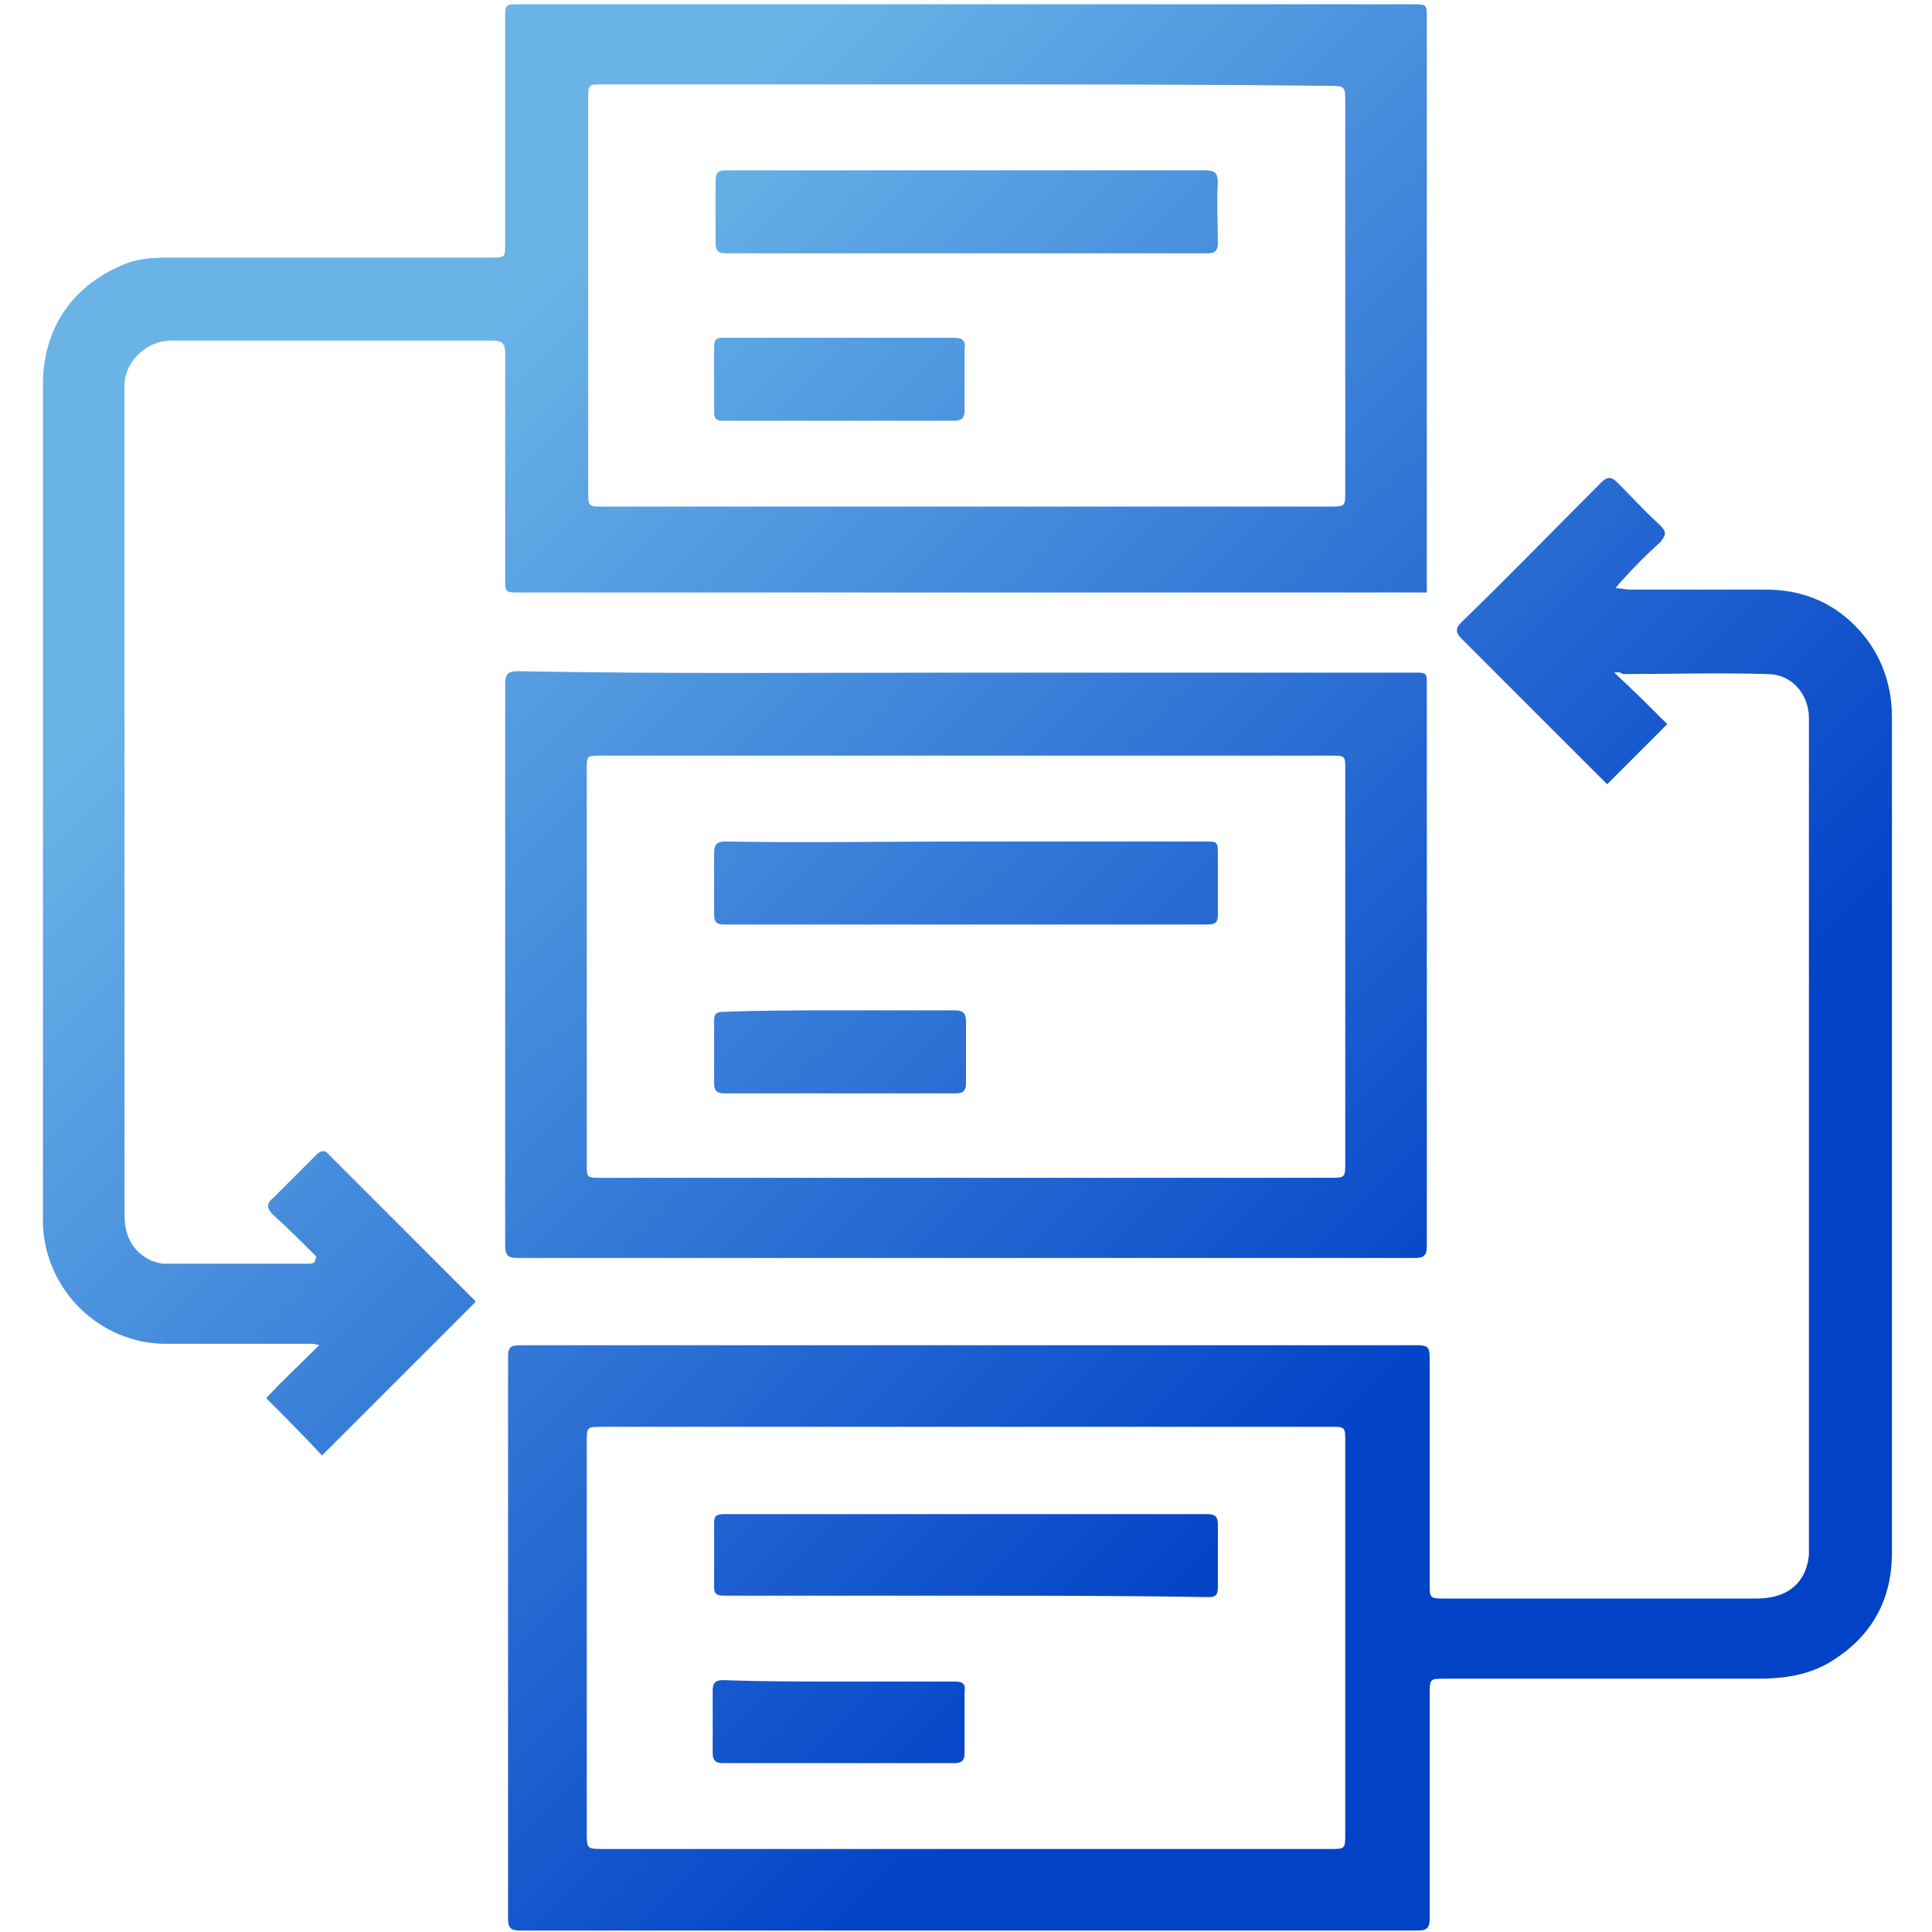
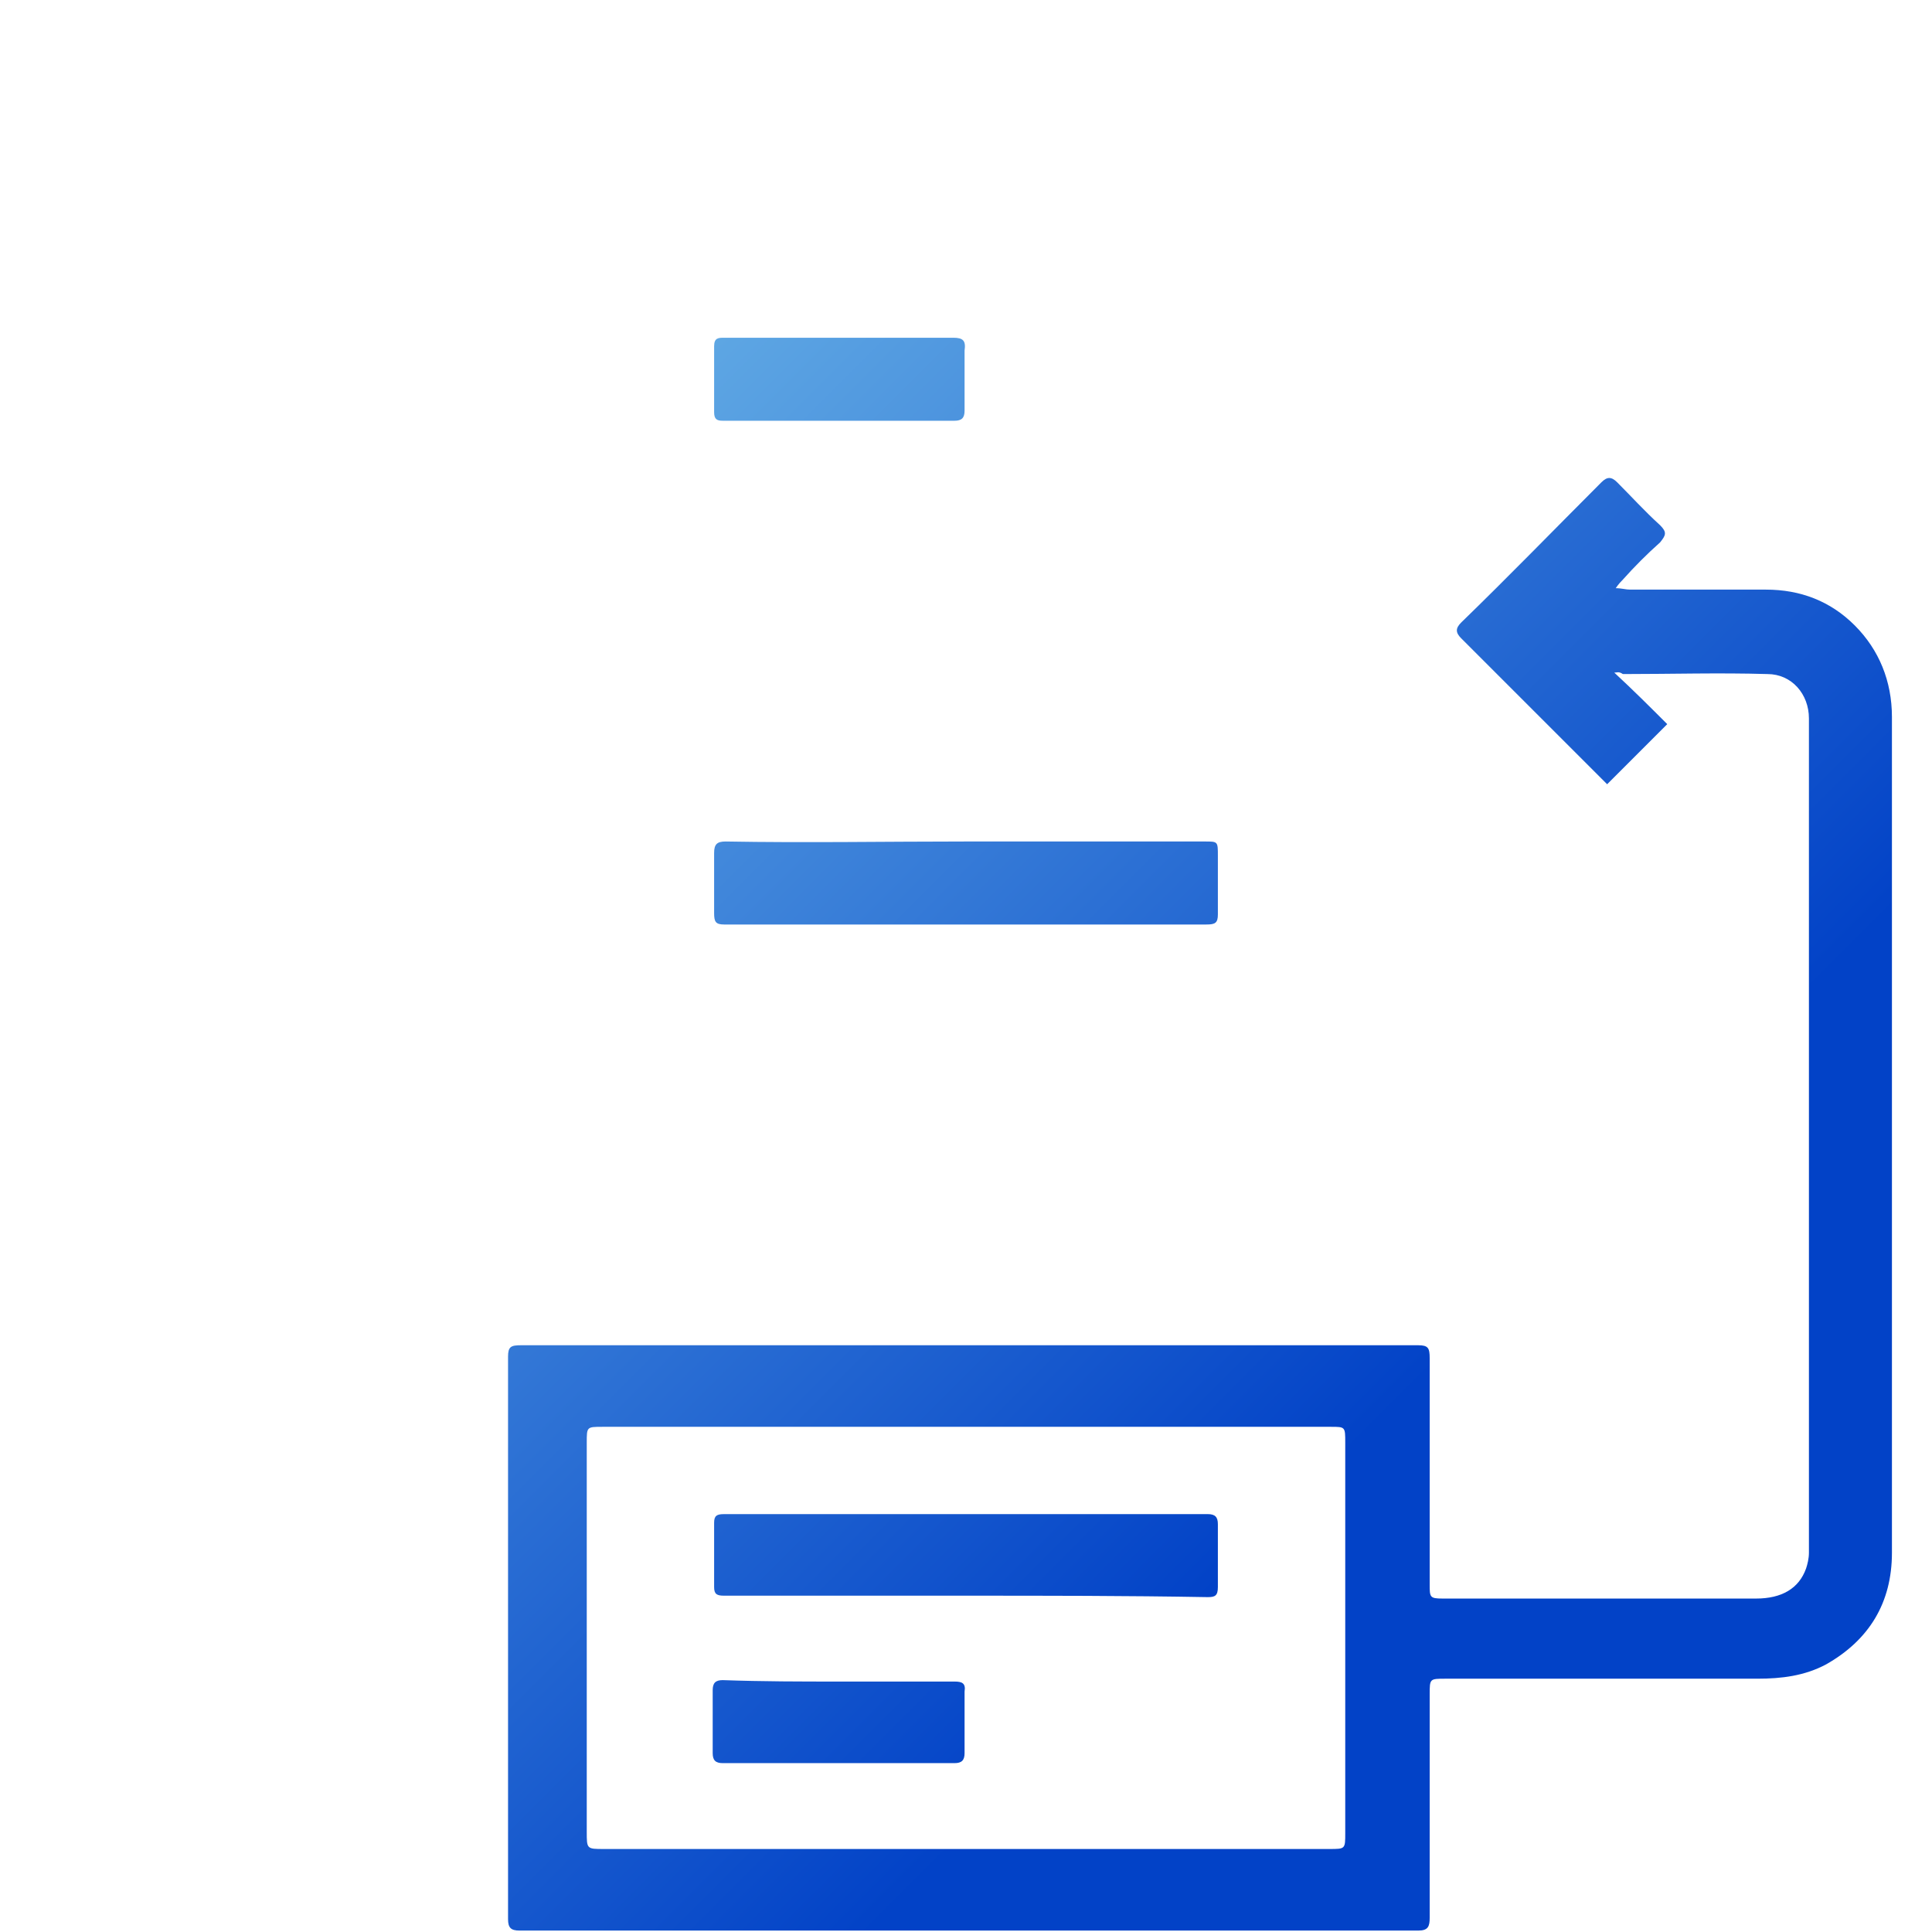
<svg xmlns="http://www.w3.org/2000/svg" version="1.1" id="圖層_1" x="0px" y="0px" viewBox="0 0 135 135" style="enable-background:new 0 0 135 135;" xml:space="preserve">
  <style type="text/css">
	.st0{fill:url(#SVGID_1_);}
	.st1{fill:url(#SVGID_2_);}
	.st2{fill:url(#SVGID_3_);}
	.st3{fill:url(#SVGID_4_);}
	.st4{fill:url(#SVGID_5_);}
	.st5{fill:url(#SVGID_6_);}
	.st6{fill:url(#SVGID_7_);}
	.st7{fill:url(#SVGID_8_);}
	.st8{fill:url(#SVGID_9_);}
</style>
  <g>
    <linearGradient id="SVGID_1_" gradientUnits="userSpaceOnUse" x1="32.331" y1="110.221" x2="101.266" y2="41.286" gradientTransform="matrix(1 0 0 -1 0 135.89)">
      <stop offset="0" style="stop-color:#69B3E7" />
      <stop offset="1" style="stop-color:#0242C7" />
    </linearGradient>
-     <path class="st0" d="M22.1,87.8c-1-1-2-2-3-2.9c-0.5-0.5-0.5-0.8,0-1.2c1-1,2-2,3-3c0.3-0.3,0.6-0.4,0.9,0   c3.4,3.4,6.8,6.8,10.2,10.2V91c-3.6,3.6-7.2,7.2-10.7,10.7c-1.2-1.3-2.5-2.6-3.9-4c1.1-1.2,2.4-2.4,3.7-3.7   c-0.3-0.1-0.4-0.1-0.5-0.1c-3.4,0-6.8,0-10.2,0c-4.6,0-8.4-3.7-8.6-8.3c0-0.2,0-0.4,0-0.6c0-19.4,0-38.8,0-58.1C3,23,5,20,8.6,18.5   c0.9-0.4,2-0.5,3-0.5c7.6,0,15.2,0,22.7,0c1,0,1,0,1-1c0-5.2,0-10.4,0-15.7c0-1,0-1,1-1c20.8,0,41.6,0,62.4,0c1,0,1,0,1,1   c0,13.1,0,26.1,0,39.2c0,0.3,0,0.5,0,0.9c-0.4,0-0.7,0-0.9,0c-20.8,0-41.7,0-62.5,0c-1,0-1,0-1-1c0-5.2,0-10.4,0-15.7   c0-0.7-0.2-0.9-0.9-0.9c-7.5,0-15,0-22.5,0c-1.5,0-3.1,1.3-3.2,3c0,0.2,0,0.4,0,0.6c0,19.2,0,38.3,0,57.5c0,1.5,0.6,2.6,1.9,3.2   c0.3,0.1,0.6,0.2,0.9,0.2c3.3,0,6.7,0,10,0c0.2,0,0.3,0,0.5-0.1C22,88,22.1,87.9,22.1,87.8z M67.5,5.9c-8.5,0-17,0-25.4,0   c-1,0-1,0-1,1c0,9.1,0,18.2,0,27.4c0,1.1,0,1.1,1.1,1.1c16.9,0,33.8,0,50.7,0c1.1,0,1.1,0,1.1-1.1c0-9,0-18.1,0-27.1   C94,6,94,6,92.8,6C84.4,5.9,75.9,5.9,67.5,5.9z" />
    <linearGradient id="SVGID_2_" gradientUnits="userSpaceOnUse" x1="25.712" y1="103.603" x2="94.647" y2="34.668" gradientTransform="matrix(1 0 0 -1 0 135.89)">
      <stop offset="0" style="stop-color:#69B3E7" />
      <stop offset="1" style="stop-color:#0242C7" />
    </linearGradient>
    <path class="st1" d="M112.8,47c1.3,1.2,2.5,2.4,3.7,3.6c-1.5,1.5-2.8,2.8-4.2,4.2c-0.1-0.1-0.2-0.2-0.4-0.4   c-3.3-3.3-6.5-6.5-9.8-9.8c-0.4-0.4-0.4-0.7,0-1.1c3.3-3.2,6.5-6.5,9.8-9.8c0.4-0.4,0.7-0.4,1.1,0c1,1,1.9,2,3,3   c0.5,0.5,0.4,0.7,0,1.2c-0.9,0.8-1.8,1.7-2.6,2.6c-0.1,0.1-0.3,0.3-0.5,0.6c0.4,0,0.7,0.1,1,0.1c3.2,0,6.4,0,9.5,0   c2.4,0,4.5,0.8,6.2,2.5c1.7,1.7,2.6,3.9,2.6,6.4c0,11.9,0,23.8,0,35.7c0,7.6,0,15.2,0,22.7c0,3.5-1.6,6.1-4.6,7.8   c-1.5,0.8-3.1,1-4.8,1c-7.3,0-14.5,0-21.8,0c-1.1,0-1.1,0-1.1,1.1c0,5.2,0,10.4,0,15.6c0,0.6-0.1,0.9-0.8,0.9   c-20.9,0-41.8,0-62.8,0c-0.6,0-0.8-0.2-0.8-0.8c0-13.1,0-26.2,0-39.3c0-0.7,0.2-0.8,0.9-0.8c20.9,0,41.8,0,62.7,0   c0.7,0,0.8,0.2,0.8,0.9c0,5.3,0,10.5,0,15.8c0,0.9,0,1,0.9,1c7.3,0,14.6,0,21.9,0c1.8,0,3-0.7,3.5-2.1c0.1-0.3,0.2-0.7,0.2-1.1   c0-19.4,0-38.9,0-58.3c0-1.7-1.2-3.1-2.9-3.1c-3.4-0.1-6.7,0-10.1,0C113.1,46.9,113,47,112.8,47z M67.5,129.2c8.5,0,16.9,0,25.4,0   c1.1,0,1.1,0,1.1-1.1c0-9.1,0-18.2,0-27.3c0-1.1,0-1.1-1-1.1c-17,0-33.9,0-50.9,0c-1.1,0-1.1,0-1.1,1.1c0,9.1,0,18.1,0,27.2   c0,1.2,0,1.2,1.2,1.2C50.6,129.2,59.1,129.2,67.5,129.2z" />
    <linearGradient id="SVGID_3_" gradientUnits="userSpaceOnUse" x1="29.058" y1="106.948" x2="97.992" y2="38.013" gradientTransform="matrix(1 0 0 -1 0 135.89)">
      <stop offset="0" style="stop-color:#69B3E7" />
      <stop offset="1" style="stop-color:#0242C7" />
    </linearGradient>
-     <path class="st2" d="M67.5,47c10.4,0,20.8,0,31.3,0c0.9,0,0.9,0,0.9,0.9c0,13.1,0,26.2,0,39.2c0,0.6-0.2,0.8-0.8,0.8   c-20.9,0-41.8,0-62.8,0c-0.7,0-0.8-0.3-0.8-0.9c0-13.1,0-26.1,0-39.2c0-0.7,0.2-0.9,0.9-0.9C46.6,47.1,57,47,67.5,47z M67.5,52.8   c-8.5,0-17,0-25.5,0c-1,0-1,0-1,1c0,9.2,0,18.3,0,27.5c0,1,0,1,1,1c17,0,33.9,0,50.9,0c1.1,0,1.1,0,1.1-1.1c0-9.1,0-18.3,0-27.4   c0-1,0-1-1-1C84.5,52.8,76,52.8,67.5,52.8z" />
    <linearGradient id="SVGID_4_" gradientUnits="userSpaceOnUse" x1="55.362" y1="133.253" x2="124.297" y2="64.318" gradientTransform="matrix(1 0 0 -1 0 135.89)">
      <stop offset="0" style="stop-color:#69B3E7" />
      <stop offset="1" style="stop-color:#0242C7" />
    </linearGradient>
-     <path class="st3" d="M67.5,11.9c5.6,0,11.2,0,16.7,0c0.7,0,0.9,0.2,0.9,0.9c-0.1,1.4,0,2.8,0,4.2c0,0.5-0.2,0.7-0.7,0.7   c-11.2,0-22.5,0-33.7,0c-0.5,0-0.7-0.2-0.7-0.7c0-1.4,0-2.8,0-4.3c0-0.7,0.2-0.8,0.8-0.8C56.3,11.9,61.9,11.9,67.5,11.9z" />
    <linearGradient id="SVGID_5_" gradientUnits="userSpaceOnUse" x1="45.068" y1="122.959" x2="114.003" y2="54.024" gradientTransform="matrix(1 0 0 -1 0 135.89)">
      <stop offset="0" style="stop-color:#69B3E7" />
      <stop offset="1" style="stop-color:#0242C7" />
    </linearGradient>
    <path class="st4" d="M58.7,23.6c2.6,0,5.3,0,7.9,0c0.7,0,0.9,0.2,0.8,0.9c0,1.4,0,2.8,0,4.2c0,0.5-0.2,0.7-0.7,0.7   c-5.4,0-10.8,0-16.2,0c-0.4,0-0.6-0.1-0.6-0.6c0-1.5,0-3,0-4.6c0-0.6,0.3-0.6,0.7-0.6C53.3,23.6,56,23.6,58.7,23.6z" />
    <linearGradient id="SVGID_6_" gradientUnits="userSpaceOnUse" x1="8.411" y1="86.302" x2="77.346" y2="17.367" gradientTransform="matrix(1 0 0 -1 0 135.89)">
      <stop offset="0" style="stop-color:#69B3E7" />
      <stop offset="1" style="stop-color:#0242C7" />
    </linearGradient>
    <path class="st5" d="M67.5,111.5c-5.6,0-11.3,0-16.9,0c-0.5,0-0.7-0.1-0.7-0.6c0-1.5,0-3,0-4.5c0-0.5,0.2-0.6,0.7-0.6   c11.3,0,22.5,0,33.8,0c0.5,0,0.7,0.2,0.7,0.7c0,1.5,0,2.9,0,4.4c0,0.6-0.2,0.7-0.7,0.7C78.7,111.5,73.1,111.5,67.5,111.5z" />
    <linearGradient id="SVGID_7_" gradientUnits="userSpaceOnUse" x1="-1.856" y1="76.035" x2="67.079" y2="7.1" gradientTransform="matrix(1 0 0 -1 0 135.89)">
      <stop offset="0" style="stop-color:#69B3E7" />
      <stop offset="1" style="stop-color:#0242C7" />
    </linearGradient>
    <path class="st6" d="M58.7,117.5c2.7,0,5.3,0,8,0c0.5,0,0.8,0.1,0.7,0.7c0,1.4,0,2.9,0,4.3c0,0.5-0.2,0.7-0.7,0.7   c-5.4,0-10.8,0-16.2,0c-0.5,0-0.7-0.2-0.7-0.7c0-1.5,0-2.9,0-4.4c0-0.5,0.2-0.7,0.7-0.7C53.3,117.5,56,117.5,58.7,117.5z" />
    <linearGradient id="SVGID_8_" gradientUnits="userSpaceOnUse" x1="31.915" y1="109.805" x2="100.85" y2="40.87" gradientTransform="matrix(1 0 0 -1 0 135.89)">
      <stop offset="0" style="stop-color:#69B3E7" />
      <stop offset="1" style="stop-color:#0242C7" />
    </linearGradient>
    <path class="st7" d="M67.5,58.8c5.6,0,11.1,0,16.7,0c0.9,0,0.9,0,0.9,1c0,1.4,0,2.7,0,4.1c0,0.6-0.2,0.7-0.8,0.7   c-11.2,0-22.5,0-33.7,0c-0.6,0-0.7-0.2-0.7-0.8c0-1.4,0-2.8,0-4.2c0-0.6,0.2-0.8,0.8-0.8C56.3,58.9,61.9,58.8,67.5,58.8z" />
    <linearGradient id="SVGID_9_" gradientUnits="userSpaceOnUse" x1="21.593" y1="99.484" x2="90.528" y2="30.549" gradientTransform="matrix(1 0 0 -1 0 135.89)">
      <stop offset="0" style="stop-color:#69B3E7" />
      <stop offset="1" style="stop-color:#0242C7" />
    </linearGradient>
-     <path class="st8" d="M58.7,70.6c2.7,0,5.3,0,8,0c0.6,0,0.8,0.2,0.8,0.8c0,1.4,0,2.8,0,4.3c0,0.5-0.2,0.7-0.7,0.7   c-5.4,0-10.8,0-16.2,0c-0.5,0-0.7-0.2-0.7-0.7c0-1.5,0-2.9,0-4.4c0-0.5,0.2-0.6,0.7-0.6C53.3,70.6,56,70.6,58.7,70.6z" />
  </g>
</svg>